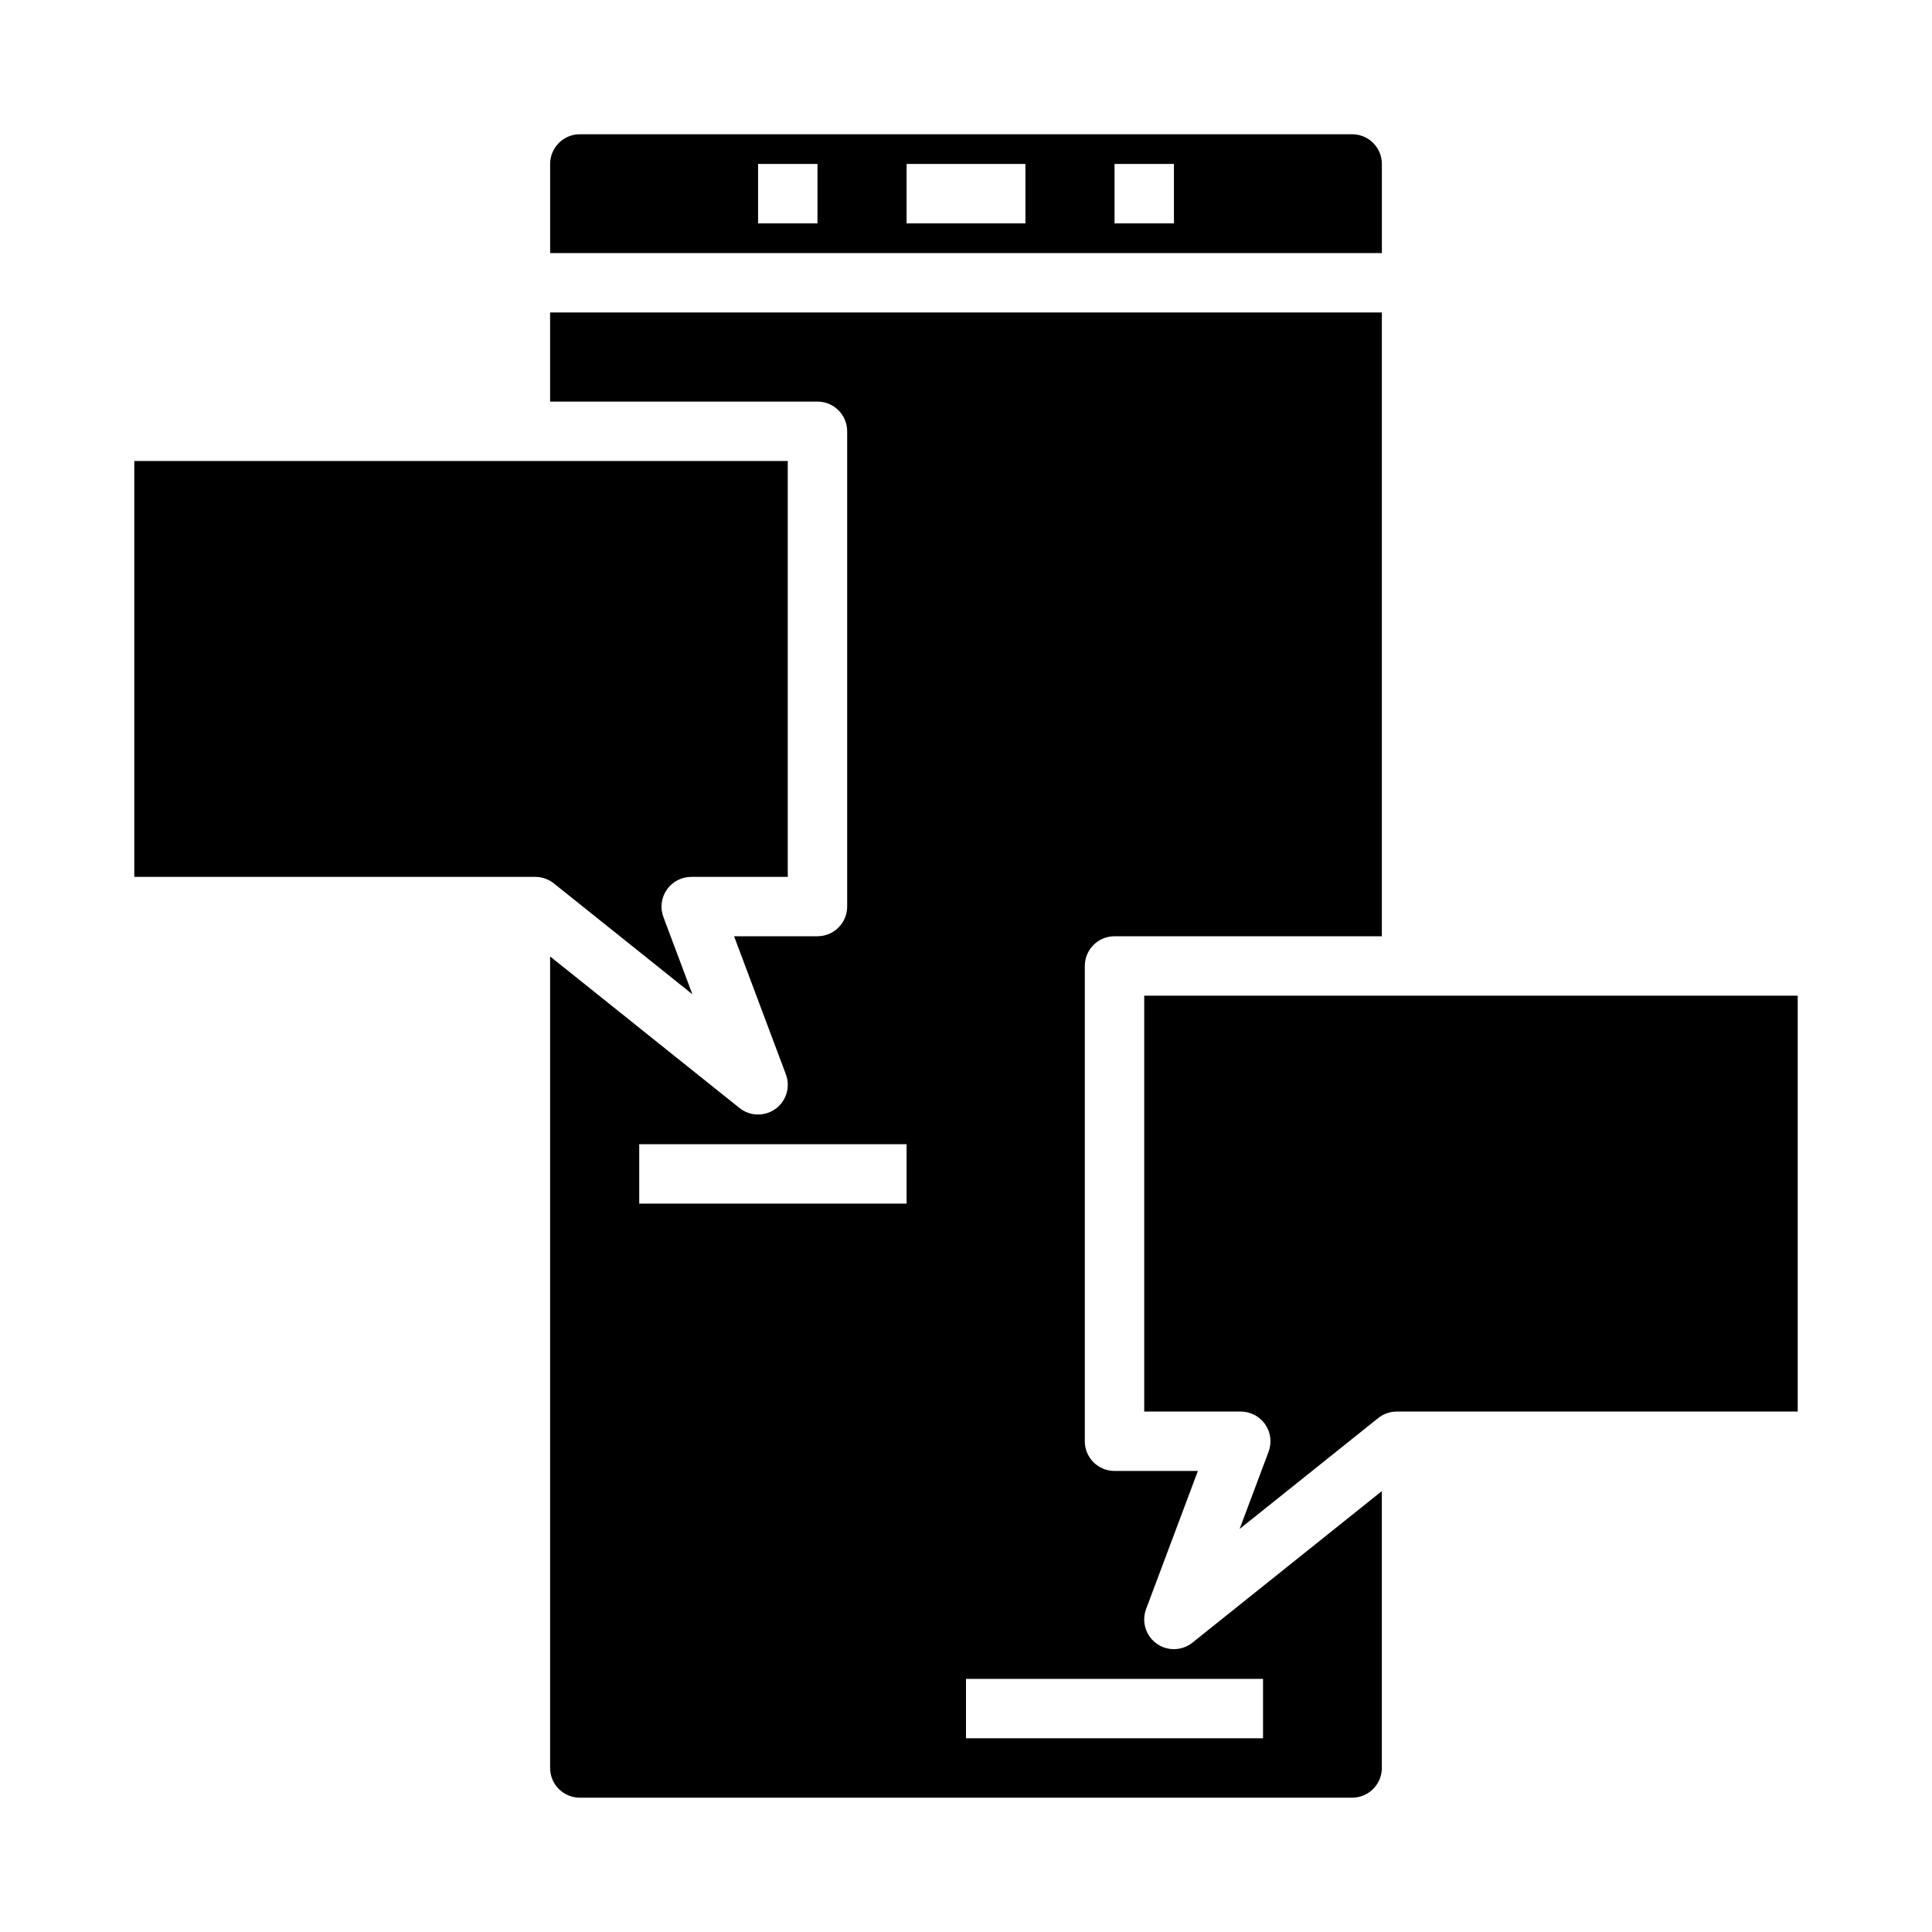
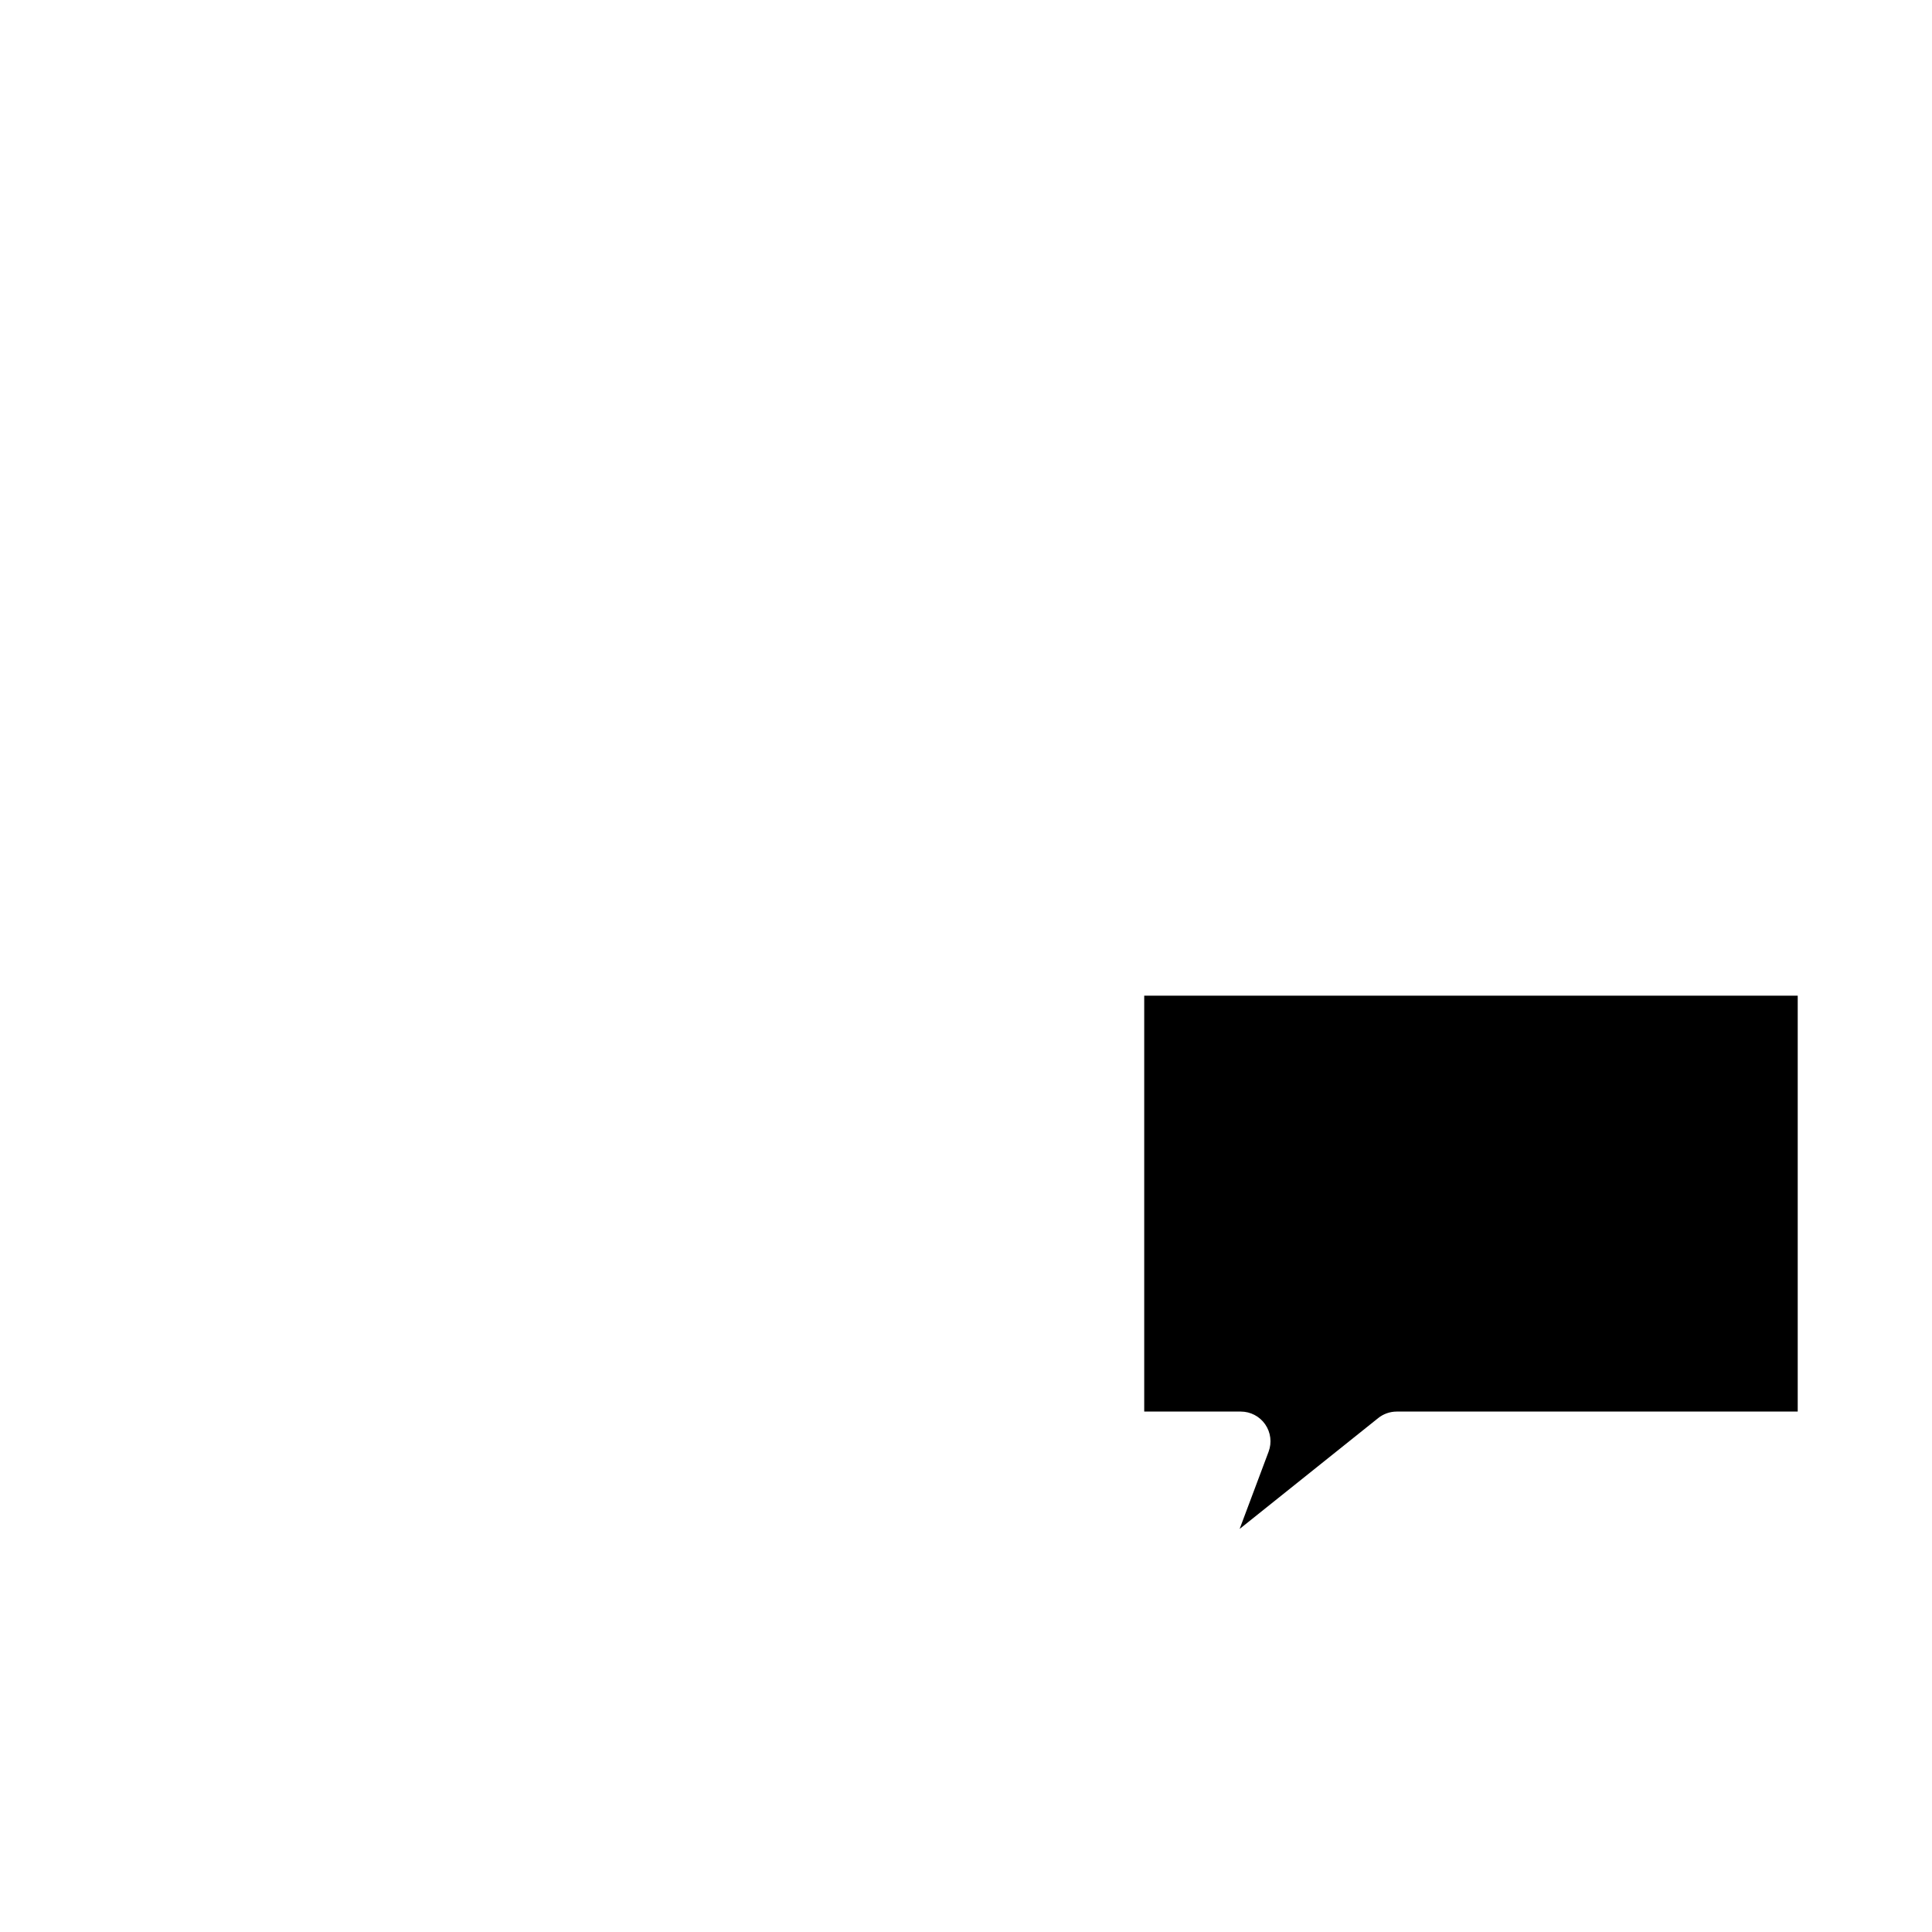
<svg xmlns="http://www.w3.org/2000/svg" fill="#000000" width="800px" height="800px" version="1.1" viewBox="144 144 512 512">
  <g>
-     <path d="m327.48 407.48-7.676-20.469c-0.902-2.414-0.562-5.121 0.91-7.242 1.469-2.121 3.887-3.383 6.469-3.383h25.582v-110.21h-173.18v110.21h106.27c1.785 0 3.523 0.605 4.918 1.723z" />
    <path d="m447.23 407.87v110.21h25.586c2.582 0 5 1.266 6.473 3.387 1.473 2.121 1.809 4.832 0.902 7.25l-7.676 20.469 36.707-29.371c1.395-1.121 3.133-1.73 4.922-1.734h106.27v-110.21z" />
-     <path d="m455.1 581.05c-2.582 0.004-5-1.262-6.473-3.387-1.473-2.121-1.809-4.828-0.902-7.246l13.73-36.598h-22.098c-4.348 0-7.871-3.527-7.871-7.875v-125.95c0-4.348 3.523-7.875 7.871-7.875h70.848v-165.31h-220.42v23.617h70.848c2.09 0 4.09 0.828 5.566 2.305s2.309 3.481 2.309 5.566v125.95c0 2.09-0.832 4.09-2.309 5.566-1.477 1.477-3.477 2.305-5.566 2.305h-22.094l13.73 36.598h-0.004c1.25 3.32 0.125 7.066-2.746 9.148-2.875 2.082-6.781 1.984-9.551-0.238l-50.184-40.152v215.06c0 2.09 0.832 4.09 2.309 5.566 1.473 1.477 3.477 2.305 5.566 2.305h204.67c2.086 0 4.09-0.828 5.566-2.305 1.477-1.477 2.305-3.477 2.305-5.566v-73.367l-50.184 40.148c-1.395 1.117-3.133 1.73-4.922 1.73zm-70.848-118.08h-70.848v-15.746h70.848zm94.465 141.7h-78.719v-15.746h78.719z" />
-     <path d="m510.21 187.45c0-2.086-0.828-4.09-2.305-5.566-1.477-1.477-3.481-2.305-5.566-2.305h-204.67c-4.348 0-7.875 3.523-7.875 7.871v23.617h220.42zm-149.57 15.746h-15.742v-15.746h15.742zm55.105 0h-31.488v-15.746h31.488zm39.359 0h-15.742v-15.746h15.742z" />
  </g>
</svg>